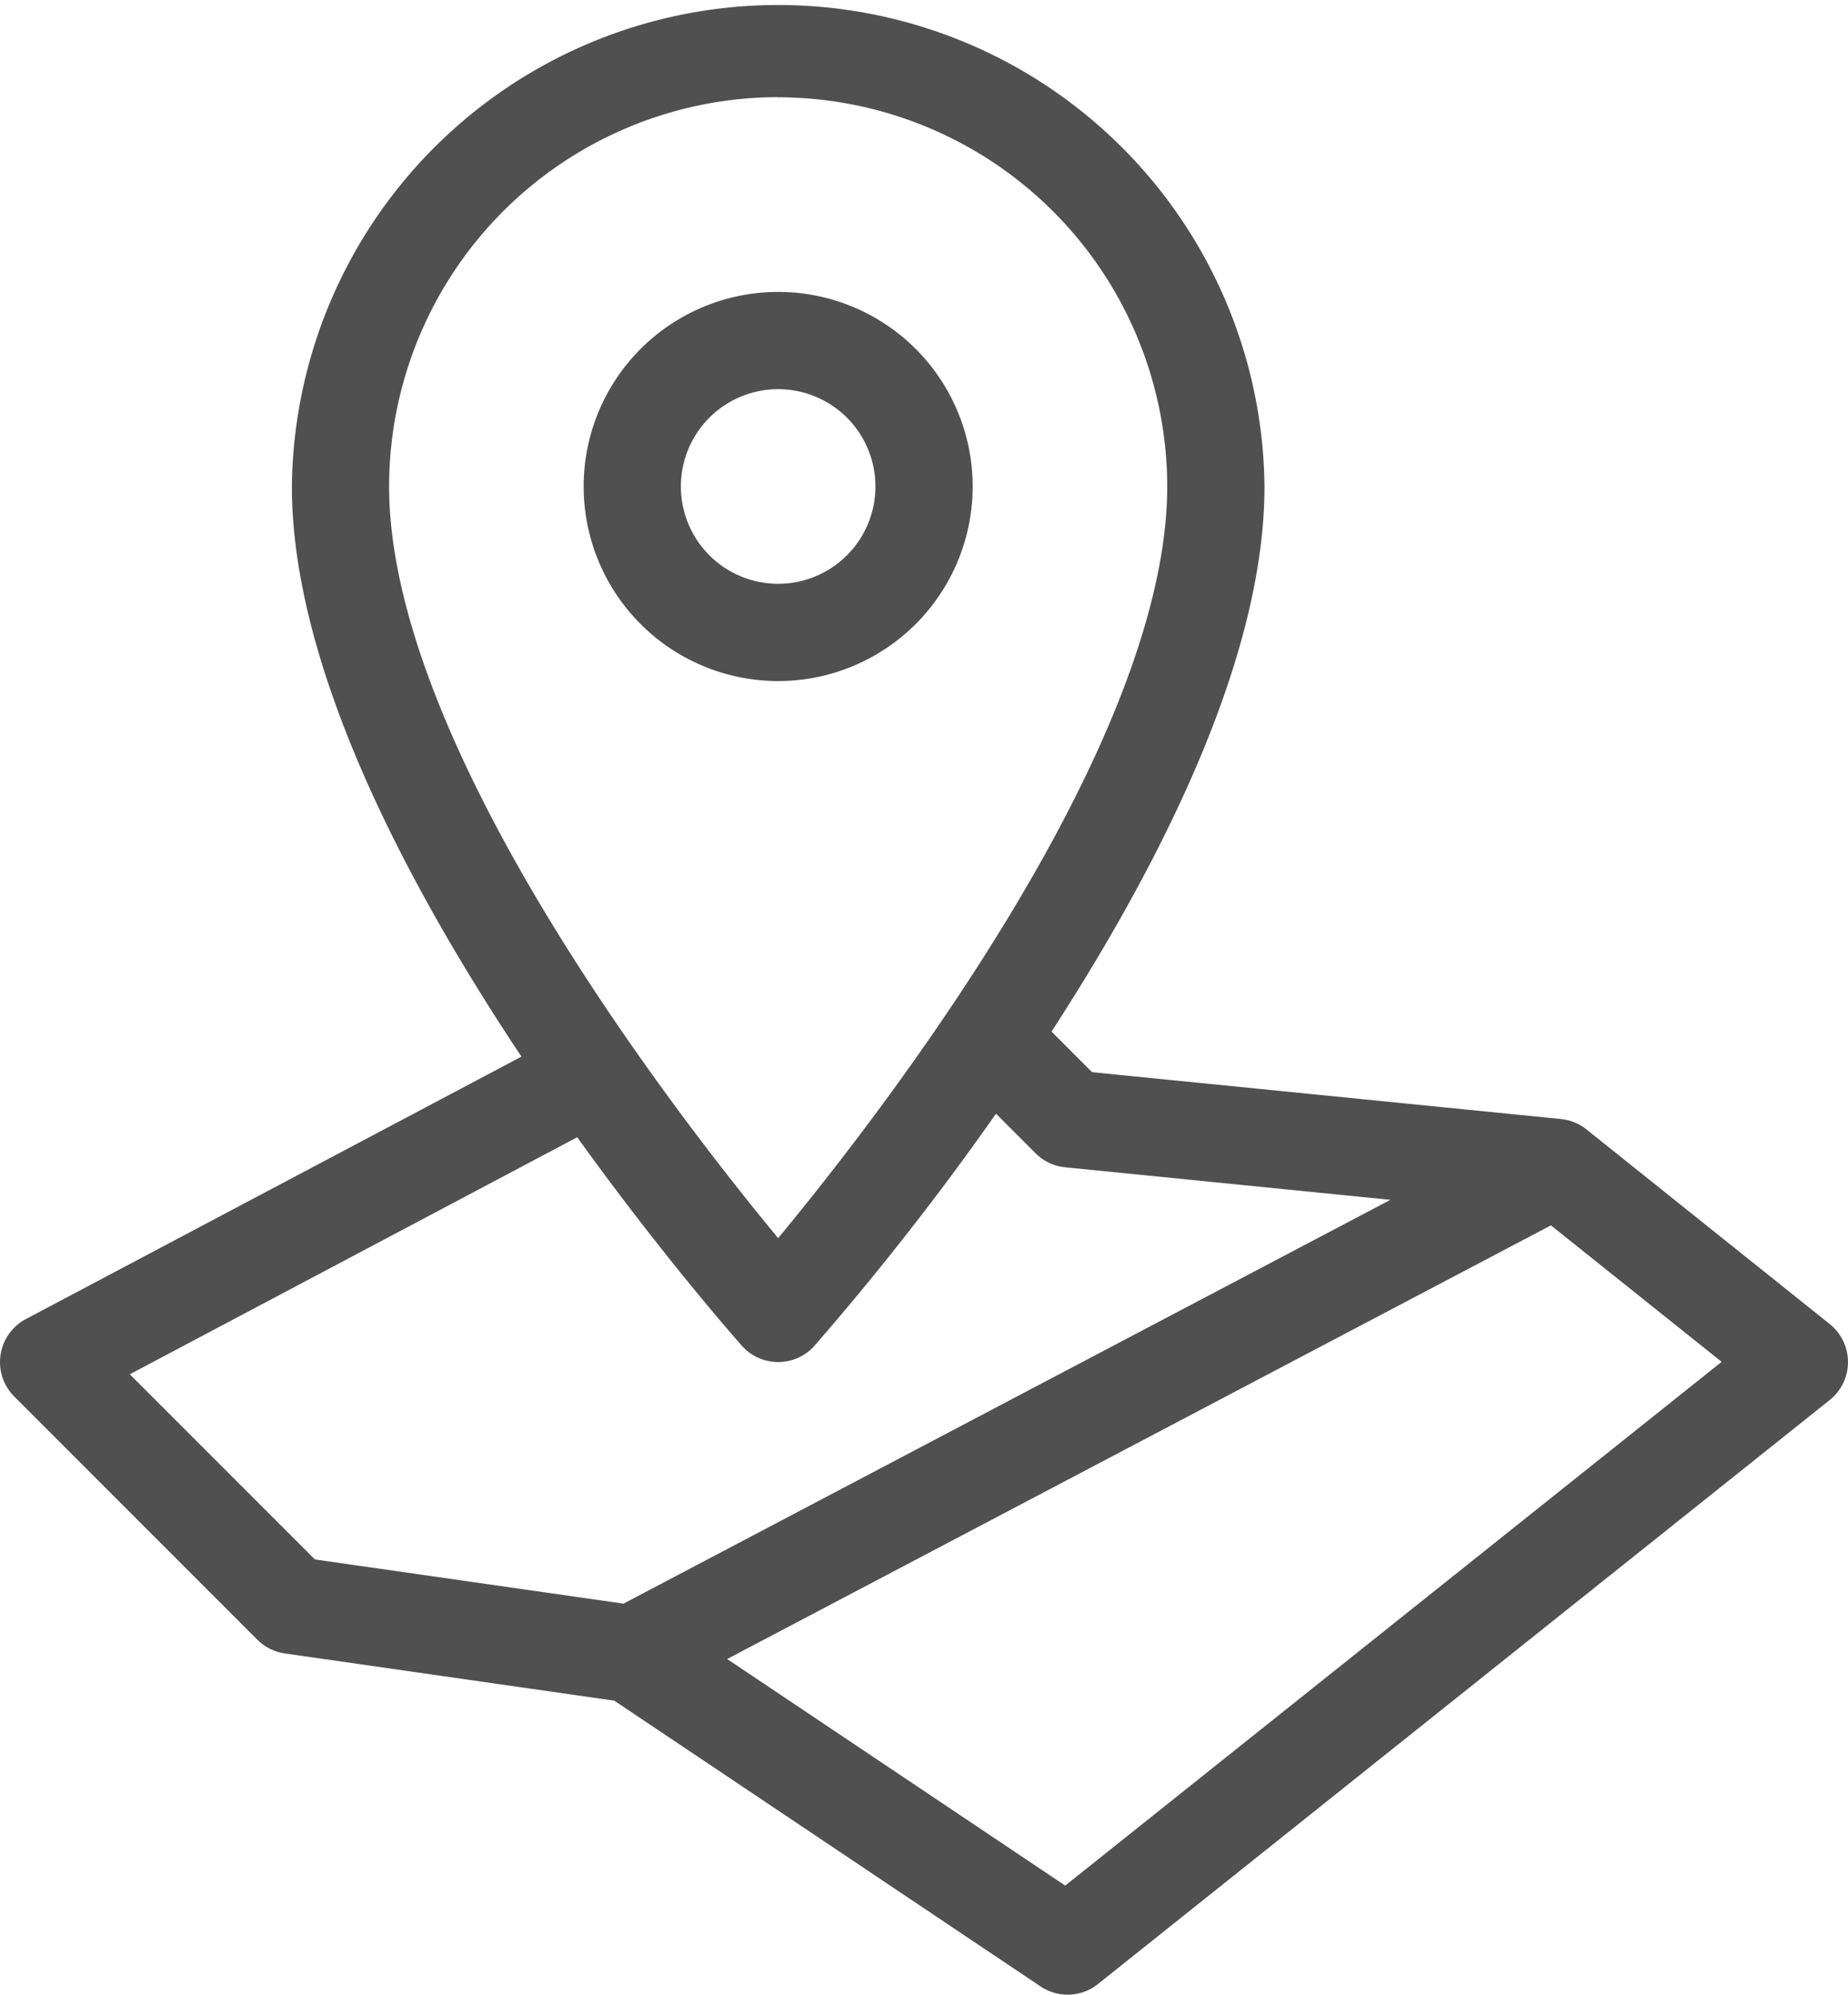
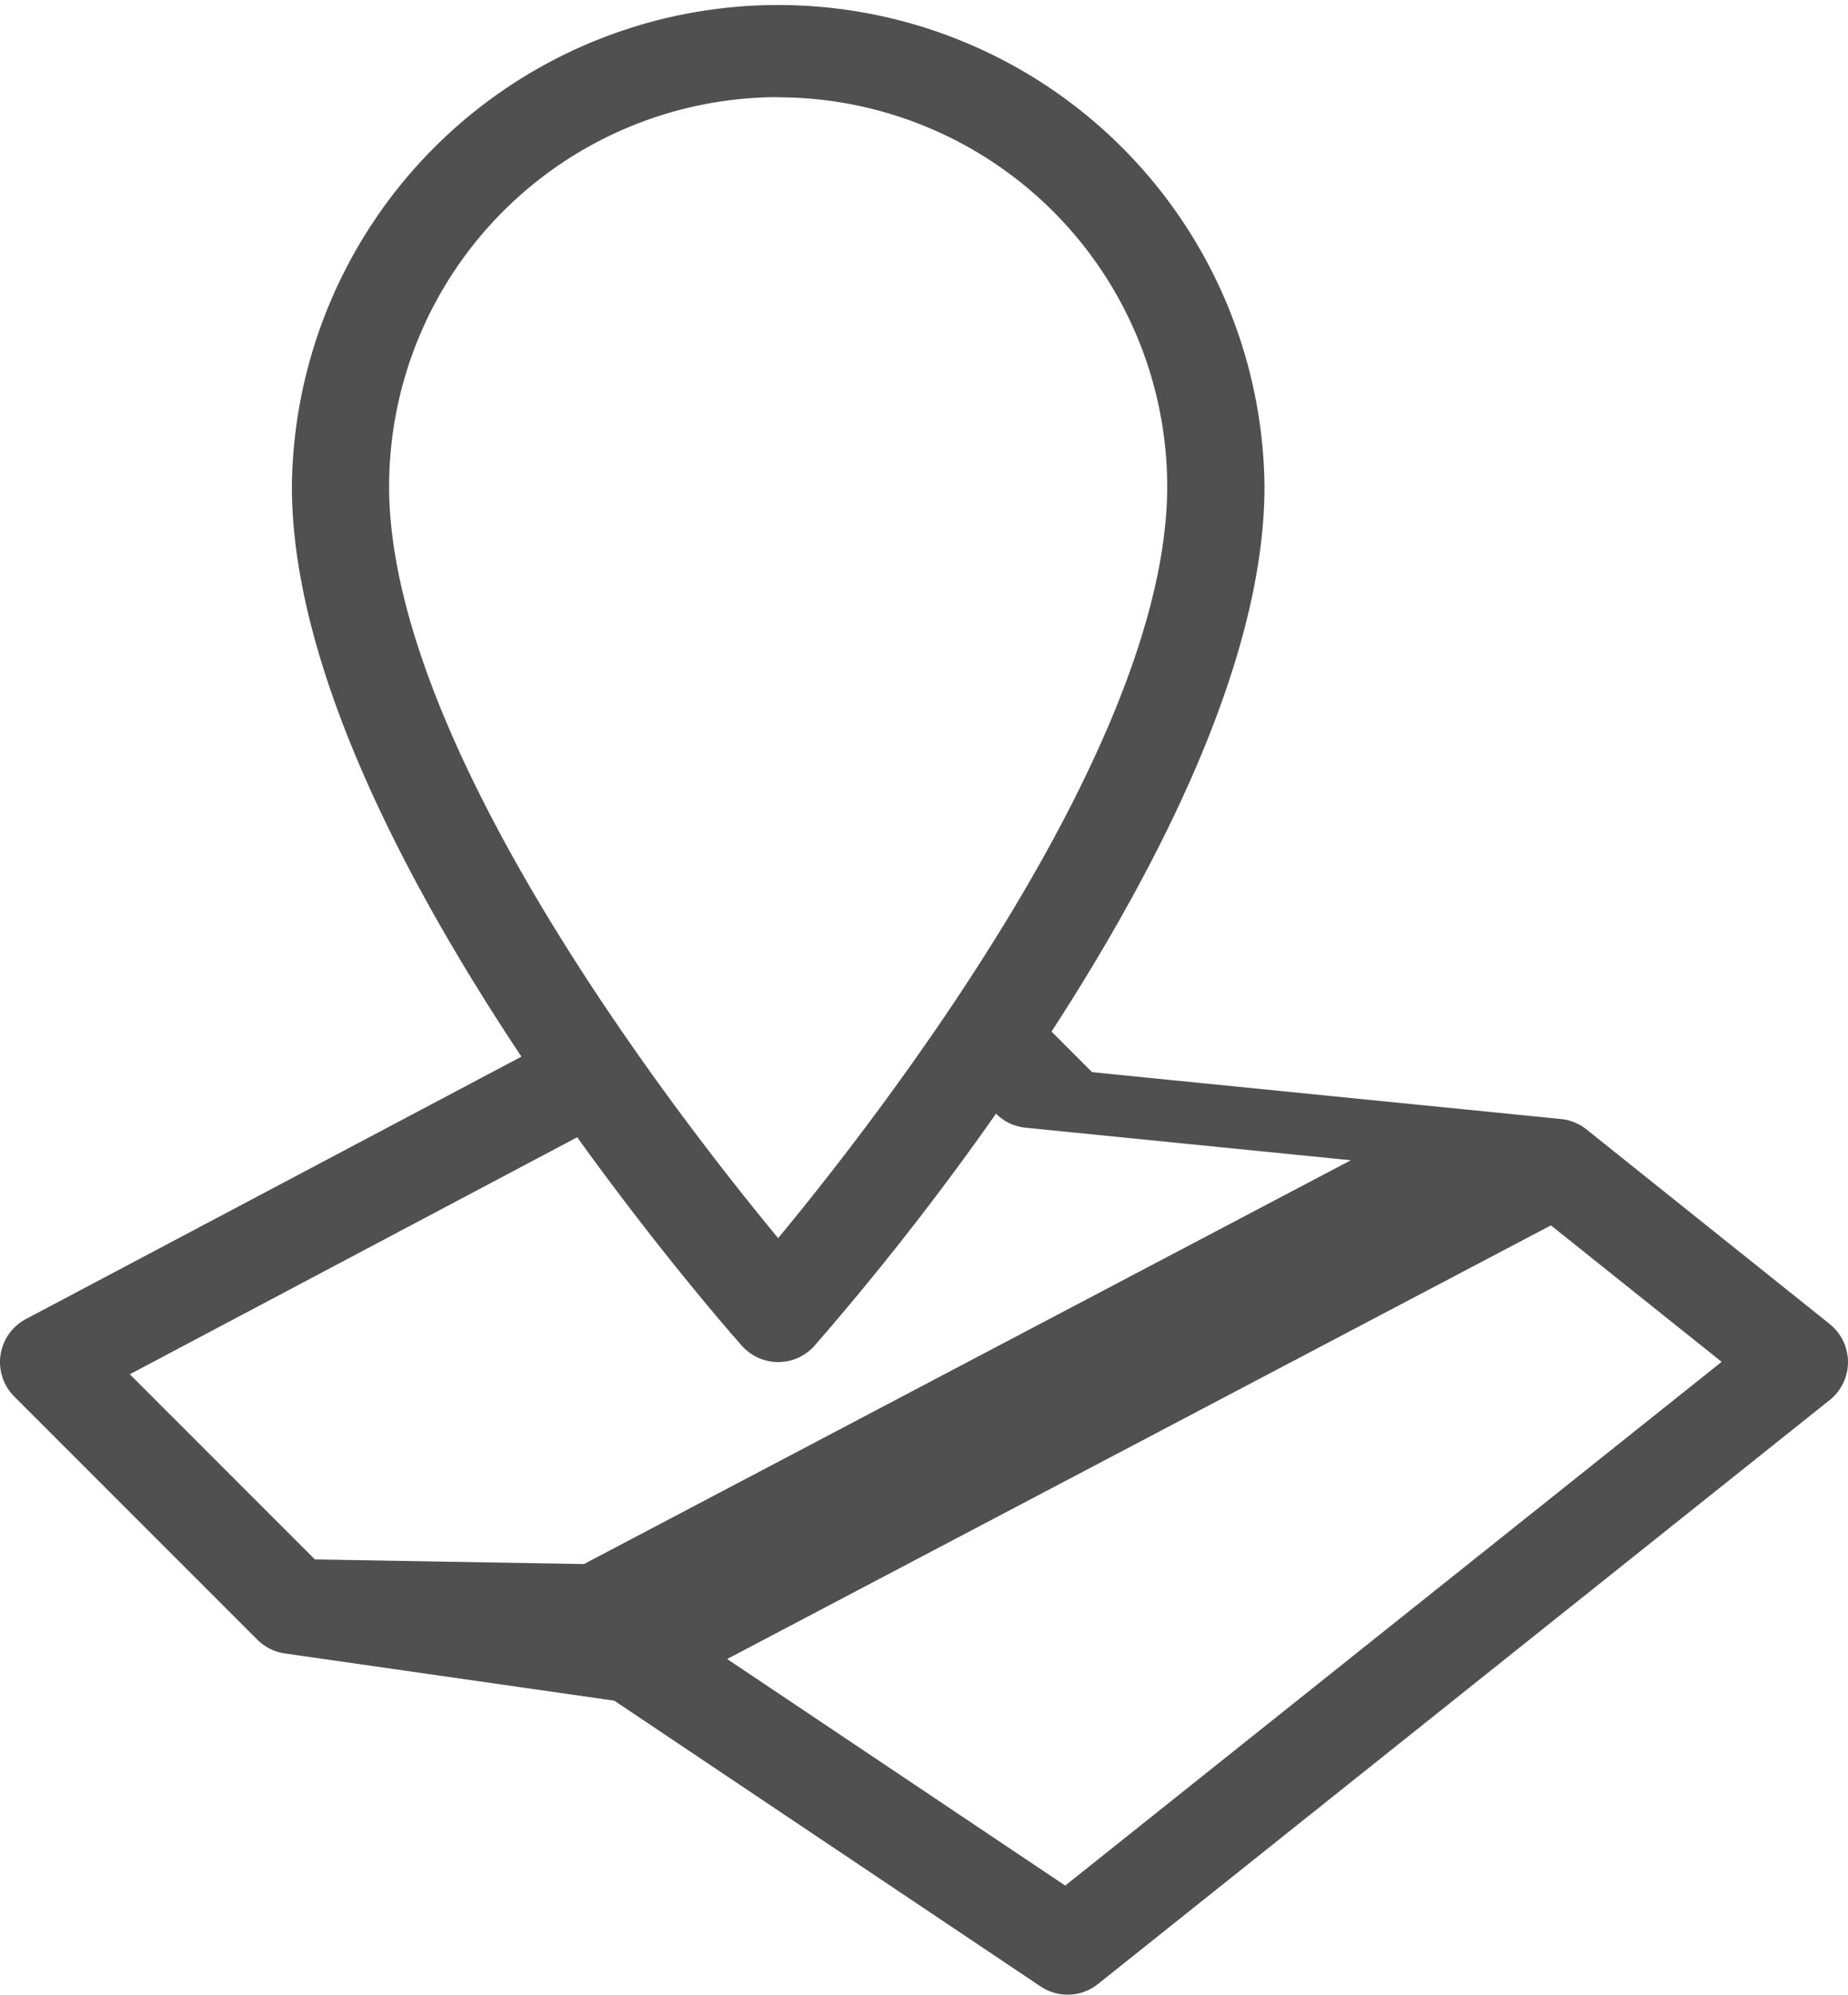
<svg xmlns="http://www.w3.org/2000/svg" height="38.004" viewBox="0 0 35.221 38.004" width="35.221">
  <g fill="#505050" transform="translate(.002 0)">
-     <path d="m18.536 9.269a3.707 3.707 0 1 0 -3.707 3.707 3.707 3.707 0 0 0 3.707-3.707zm-5.561 0a1.854 1.854 0 1 1 1.854 1.854 1.854 1.854 0 0 1 -1.854-1.854z" />
-     <path d="m35.017 25.374a.926.926 0 0 0 -.147-.147l.002.001-4.634-3.707a.93.93 0 0 0 -.487-.2l-8.939-.893-.773-.773c2.066-3.184 4.059-7.102 4.059-10.387a9.269 9.269 0 0 0 -18.537 0c0 3.452 2.201 7.601 4.375 10.864l-9.445 5a.928.928 0 0 0 -.222 1.475l4.634 4.634a.934.934 0 0 0 .524.262l6.279.9 8.122 5.443a.93.93 0 0 0 .516.158.918.918 0 0 0 .577-.2l13.949-11.129a.926.926 0 0 0 .147-1.301zm-20.188-23.523v.003a7.423 7.423 0 0 1 7.415 7.412c0 4.924-5.453 11.954-7.415 14.324-1.962-2.37-7.415-9.403-7.415-14.324a7.423 7.423 0 0 1 7.415-7.415zm-8.829 27.861-3.528-3.528 8.527-4.516c1.615 2.244 3 3.817 3.139 3.973a.926.926 0 0 0 1.383 0 53.911 53.911 0 0 0 3.46-4.422l.754.754a.923.923 0 0 0 .563.267l6.2.62-14.617 7.694zm14.3 6.214-6.443-4.317 15.7-8.262 3.254 2.6z" />
+     <path d="m35.017 25.374a.926.926 0 0 0 -.147-.147l.002.001-4.634-3.707a.93.93 0 0 0 -.487-.2l-8.939-.893-.773-.773c2.066-3.184 4.059-7.102 4.059-10.387a9.269 9.269 0 0 0 -18.537 0c0 3.452 2.201 7.601 4.375 10.864l-9.445 5a.928.928 0 0 0 -.222 1.475l4.634 4.634a.934.934 0 0 0 .524.262l6.279.9 8.122 5.443a.93.93 0 0 0 .516.158.918.918 0 0 0 .577-.2l13.949-11.129a.926.926 0 0 0 .147-1.301zm-20.188-23.523v.003a7.423 7.423 0 0 1 7.415 7.412c0 4.924-5.453 11.954-7.415 14.324-1.962-2.37-7.415-9.403-7.415-14.324a7.423 7.423 0 0 1 7.415-7.415zm-8.829 27.861-3.528-3.528 8.527-4.516c1.615 2.244 3 3.817 3.139 3.973a.926.926 0 0 0 1.383 0 53.911 53.911 0 0 0 3.46-4.422a.923.923 0 0 0 .563.267l6.2.62-14.617 7.694zm14.3 6.214-6.443-4.317 15.7-8.262 3.254 2.6z" />
  </g>
</svg>